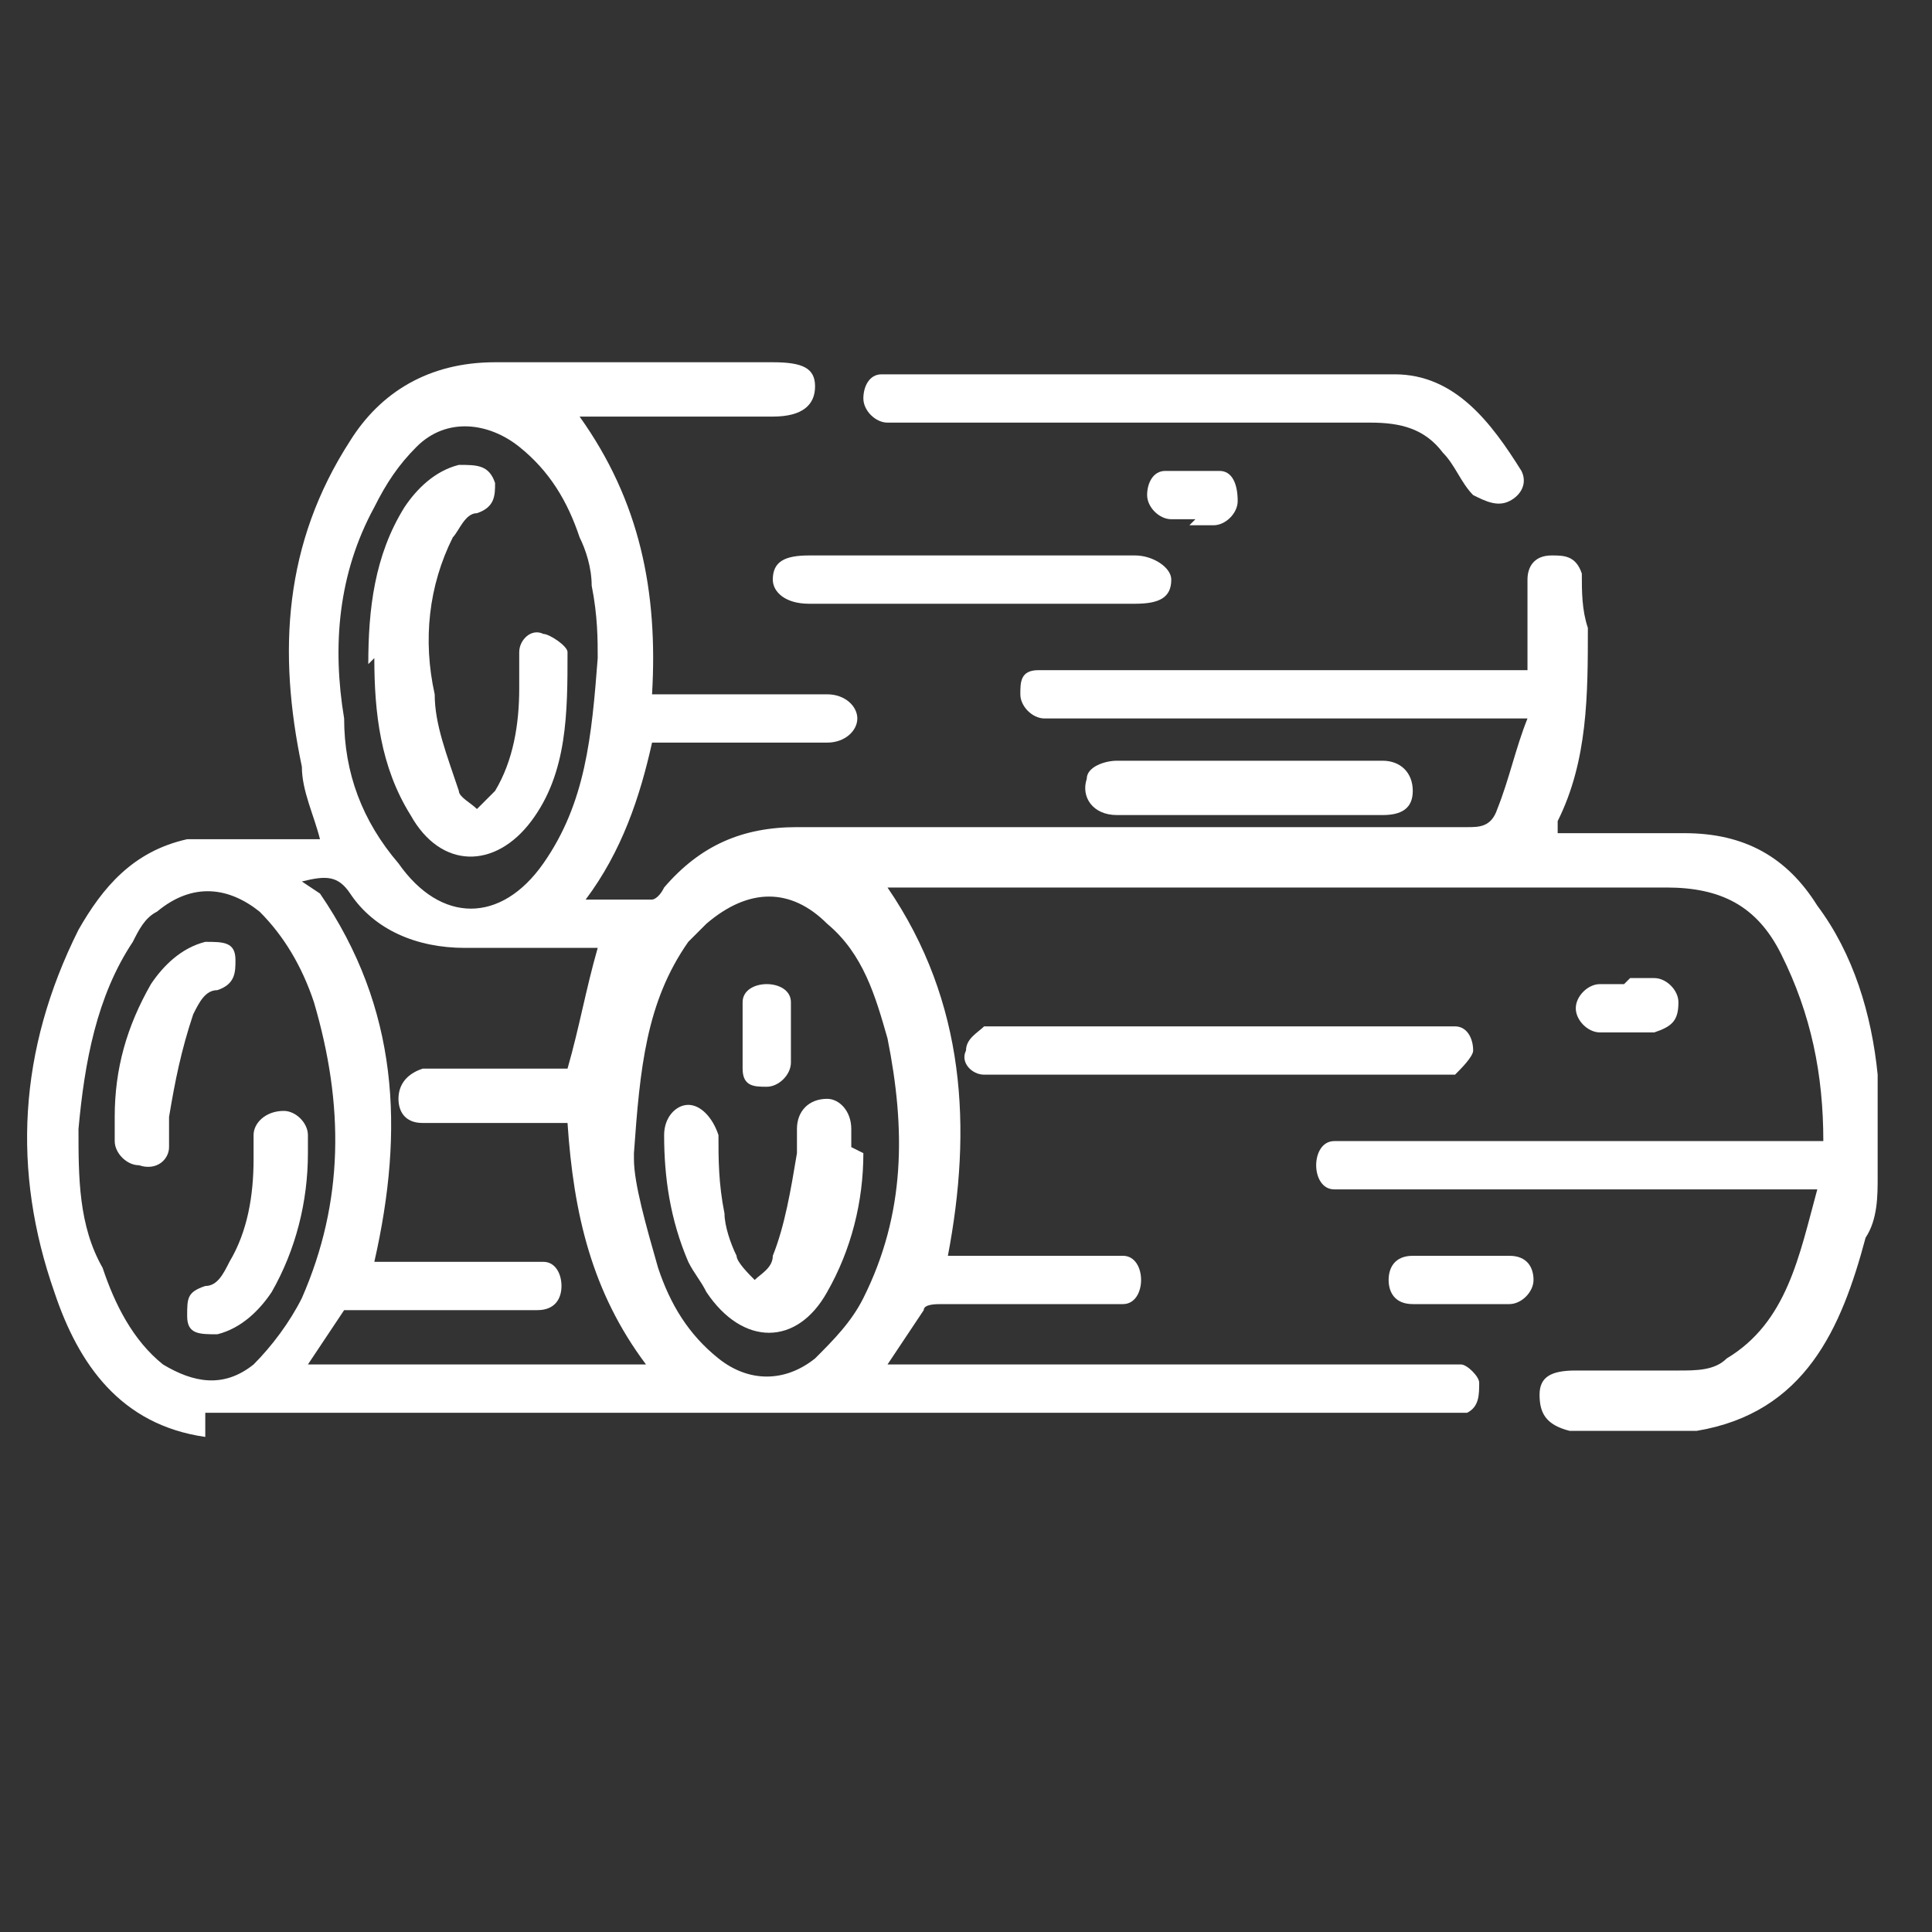
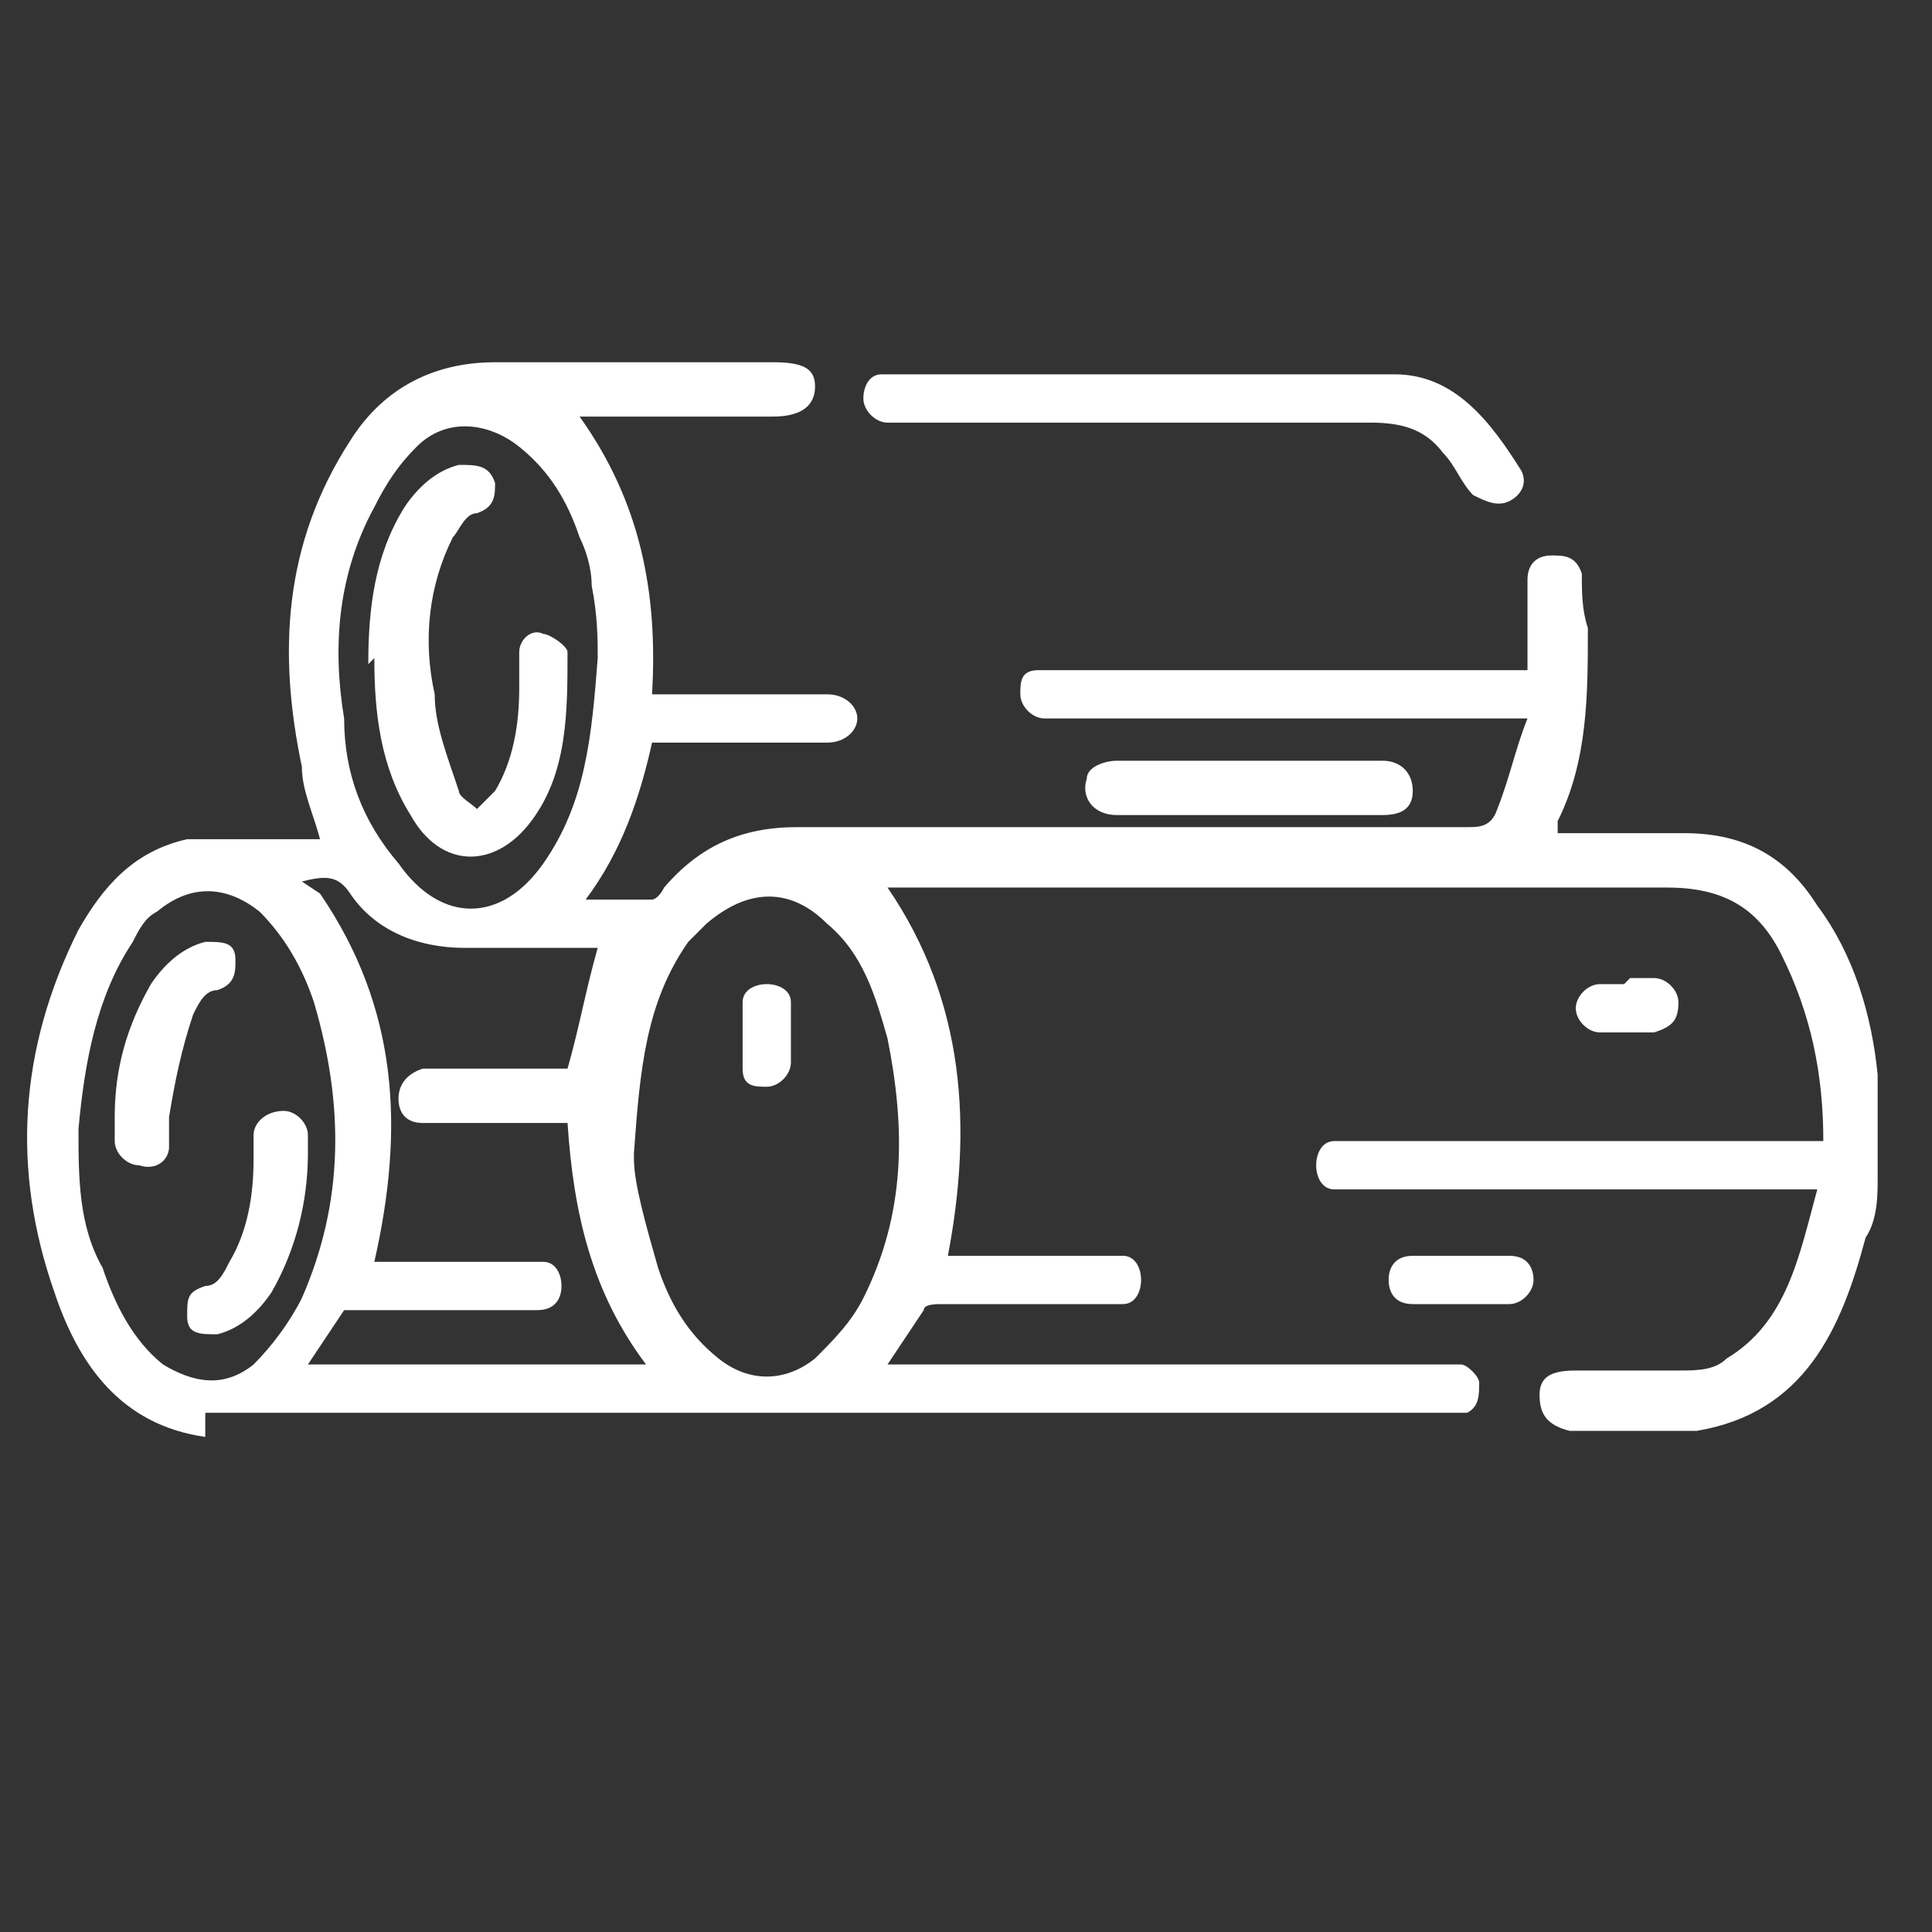
<svg xmlns="http://www.w3.org/2000/svg" id="bold" viewBox="0 0 32 32">
  <rect x="0" y="0" width="32" height="32" fill="#333333" stroke="none" />
  <defs>
    <style>      .cls-1 {        fill: #fff;        stroke-width: 0px;      }    </style>
  </defs>
  <g id="nzgWxg.tif">
    <g>
      <path class="cls-1" d="M3.4,23.8c-1.4-.2-2.1-1.2-2.5-2.4-.7-2-.6-4,.4-6,.4-.7.9-1.3,1.8-1.5.2,0,.5,0,.7,0,.5,0,1,0,1.5,0-.1-.4-.3-.8-.3-1.2-.4-1.9-.3-3.7.8-5.4.5-.8,1.3-1.3,2.4-1.3,1.5,0,3.1,0,4.6,0,.5,0,.7.1.7.4,0,.3-.2.5-.7.5-.9,0-1.9,0-2.8,0-.1,0-.2,0-.4,0,1,1.4,1.3,2.9,1.2,4.6.1,0,.2,0,.4,0,.7,0,1.4,0,2.2,0,0,0,.2,0,.3,0,.3,0,.5.2.5.4,0,.2-.2.4-.5.4-.7,0-1.4,0-2.1,0-.3,0-.5,0-.8,0-.2.9-.5,1.8-1.1,2.6.4,0,.8,0,1.1,0,0,0,.1,0,.2-.2.6-.7,1.3-1,2.2-1,3.7,0,7.4,0,11.1,0,.2,0,.4,0,.5-.3.2-.5.3-1,.5-1.5-.2,0-.3,0-.4,0-2.4,0-4.9,0-7.3,0-.1,0-.2,0-.3,0-.2,0-.4-.2-.4-.4,0-.2,0-.4.3-.4.1,0,.3,0,.4,0,2.4,0,4.9,0,7.3,0h.4c0-.3,0-.6,0-1,0-.2,0-.3,0-.5,0-.2.1-.4.4-.4.2,0,.4,0,.5.3,0,.3,0,.6.1.9,0,1.1,0,2.2-.5,3.2,0,0,0,0,0,.2h.9c.4,0,.8,0,1.2,0,1,0,1.7.4,2.2,1.2.6.8.9,1.8,1,2.8,0,0,0,.2,0,.3v1.4c0,.3,0,.7-.2,1-.4,1.5-1,2.9-2.8,3.2h-2.1c-.4-.1-.5-.3-.5-.6,0-.3.2-.4.6-.4.6,0,1.1,0,1.7,0,.3,0,.6,0,.8-.2,1-.6,1.2-1.7,1.5-2.8h-.4c-2.4,0-4.8,0-7.2,0-.1,0-.3,0-.4,0-.2,0-.3-.2-.3-.4,0-.2.1-.4.3-.4.1,0,.3,0,.4,0,2.4,0,4.9,0,7.3,0,.1,0,.3,0,.4,0,0-1.1-.2-2.1-.7-3.1-.4-.8-1-1.1-1.9-1.1-4.2,0-8.3,0-12.5,0h-.4c1.3,1.9,1.4,4,1,6.1.8,0,1.7,0,2.5,0,.1,0,.3,0,.4,0,.2,0,.3.2.3.4,0,.2-.1.4-.3.4-.1,0-.2,0-.4,0-.9,0-1.7,0-2.6,0-.1,0-.3,0-.3.1-.2.3-.4.6-.6.9.1,0,.3,0,.4,0,2.9,0,5.8,0,8.7,0,.1,0,.3,0,.4,0,.1,0,.3.2.3.3,0,.2,0,.4-.2.5,0,0-.1,0-.2,0H3.4ZM5.3,14.8c1.3,1.9,1.4,3.9.9,6.1.1,0,.2,0,.3,0,.7,0,1.5,0,2.2,0,.1,0,.2,0,.3,0,.2,0,.3.2.3.4,0,.2-.1.4-.4.4-.1,0-.2,0-.3,0-.9,0-1.7,0-2.6,0,0,0-.2,0-.3,0-.2.3-.4.6-.6.9h5.6c-.9-1.2-1.2-2.5-1.3-4-.3,0-.6,0-.9,0-.5,0-1,0-1.5,0-.3,0-.4-.2-.4-.4,0-.2.1-.4.4-.5.1,0,.2,0,.3,0,.7,0,1.4,0,2.1,0,.2-.7.3-1.3.5-2-.7,0-1.4,0-2.2,0-.8,0-1.5-.3-1.9-.9-.2-.3-.4-.3-.8-.2ZM1.3,18.7c0,.8,0,1.6.4,2.3.2.6.5,1.2,1,1.6.5.3,1,.4,1.5,0,.3-.3.6-.7.8-1.1.7-1.6.7-3.2.2-4.9-.2-.6-.5-1.1-.9-1.5-.5-.4-1.1-.5-1.7,0-.2.1-.3.3-.4.5-.6.9-.8,2-.9,3.1ZM10.5,19.2c0,.4.2,1.1.4,1.8.2.6.5,1.1,1,1.5.5.4,1.1.4,1.6,0,.3-.3.6-.6.8-1,.7-1.4.7-2.8.4-4.3-.2-.7-.4-1.4-1-1.9-.6-.6-1.3-.6-2,0-.1.1-.2.2-.3.3-.7,1-.8,2.1-.9,3.5ZM9.9,10.9c0-.3,0-.7-.1-1.2,0-.3-.1-.6-.2-.8-.2-.6-.5-1.1-1-1.5-.5-.4-1.2-.5-1.7,0-.3.3-.5.6-.7,1-.6,1.1-.7,2.3-.5,3.5,0,.9.3,1.7.9,2.4.7,1,1.7,1,2.4,0,0,0,0,0,0,0,.7-1,.8-2.1.9-3.4Z" />
      <path class="cls-1" d="M18.9,6.2c1.4,0,2.8,0,4.2,0,1,0,1.6.8,2.1,1.6.1.2,0,.4-.2.5-.2.1-.4,0-.6-.1-.2-.2-.3-.5-.5-.7-.3-.4-.7-.5-1.2-.5-2.5,0-5.1,0-7.6,0-.1,0-.2,0-.4,0-.2,0-.4-.2-.4-.4,0-.2.1-.4.3-.4.1,0,.2,0,.4,0,1.3,0,2.6,0,3.9,0,0,0,0,0,0,0Z" />
-       <path class="cls-1" d="M16.1,10c-.9,0-1.8,0-2.7,0-.4,0-.6-.2-.6-.4,0-.3.2-.4.6-.4,1.8,0,3.6,0,5.4,0,.3,0,.6.2.6.4,0,.3-.2.4-.6.4-.9,0-1.8,0-2.7,0Z" />
      <path class="cls-1" d="M20.7,13.5c-.7,0-1.4,0-2.2,0-.4,0-.6-.3-.5-.6,0-.2.3-.3.5-.3,1.5,0,2.9,0,4.4,0,.3,0,.5.2.5.5,0,.3-.2.4-.5.4-.7,0-1.5,0-2.2,0Z" />
-       <path class="cls-1" d="M19.8,8.6c-.1,0-.3,0-.4,0-.2,0-.4-.2-.4-.4,0-.2.1-.4.3-.4.3,0,.6,0,.9,0,.2,0,.3.2.3.5,0,.2-.2.4-.4.4-.1,0-.3,0-.4,0h0Z" />
-       <path class="cls-1" d="M20.1,17.8c-1.2,0-2.3,0-3.5,0-.1,0-.2,0-.3,0-.2,0-.4-.2-.3-.4,0-.2.2-.3.3-.4,0,0,.2,0,.4,0,2.3,0,4.7,0,7,0,.1,0,.3,0,.4,0,.2,0,.3.2.3.4,0,.1-.2.3-.3.4,0,0-.2,0-.3,0-1.2,0-2.3,0-3.5,0Z" />
      <path class="cls-1" d="M24.1,21.6c-.2,0-.5,0-.7,0-.3,0-.4-.2-.4-.4,0-.2.1-.4.4-.4.5,0,1,0,1.6,0,.3,0,.4.2.4.4,0,.2-.2.4-.4.4-.3,0-.5,0-.8,0Z" />
      <path class="cls-1" d="M27,16.2c.1,0,.3,0,.4,0,.2,0,.4.2.4.4,0,.3-.1.4-.4.5-.3,0-.6,0-.9,0-.2,0-.4-.2-.4-.4,0-.2.2-.4.4-.4.1,0,.3,0,.4,0h0Z" />
      <path class="cls-1" d="M5.1,19.1c0,.8-.2,1.6-.6,2.3-.2.3-.5.6-.9.7-.3,0-.5,0-.5-.3,0-.3,0-.4.3-.5.2,0,.3-.2.4-.4.3-.5.4-1.1.4-1.7,0-.1,0-.3,0-.4,0-.2.2-.4.5-.4.2,0,.4.2.4.4,0,0,0,.2,0,.3Z" />
      <path class="cls-1" d="M1.9,18.5c0-.8.2-1.5.6-2.2.2-.3.5-.6.9-.7.3,0,.5,0,.5.3,0,.2,0,.4-.3.5-.2,0-.3.2-.4.4-.2.6-.3,1.1-.4,1.7,0,.2,0,.3,0,.5,0,.2-.2.4-.5.3-.2,0-.4-.2-.4-.4,0-.1,0-.2,0-.4Z" />
-       <path class="cls-1" d="M14.3,19.1c0,.8-.2,1.6-.6,2.3-.5.9-1.4.9-2,0-.1-.2-.2-.3-.3-.5-.3-.7-.4-1.4-.4-2.1,0-.3.2-.5.4-.5.2,0,.4.2.5.5,0,.4,0,.8.1,1.3,0,.2.1.5.2.7,0,.1.2.3.3.4.1-.1.3-.2.3-.4.2-.5.3-1.1.4-1.7,0-.1,0-.2,0-.4,0-.3.2-.5.5-.5.2,0,.4.2.4.5,0,0,0,.2,0,.3Z" />
      <path class="cls-1" d="M13.1,17.1c0,.2,0,.3,0,.5,0,.2-.2.4-.4.4-.2,0-.4,0-.4-.3,0-.4,0-.7,0-1.1,0-.2.2-.3.4-.3.2,0,.4.1.4.3,0,.2,0,.3,0,.5,0,0,0,0,0,0Z" />
      <path class="cls-1" d="M6.1,11c0-.9.1-1.8.6-2.6.2-.3.5-.6.9-.7.3,0,.5,0,.6.3,0,.2,0,.4-.3.5-.2,0-.3.3-.4.4-.4.8-.5,1.7-.3,2.6,0,.5.2,1,.4,1.6,0,.1.2.2.3.3,0,0,.2-.2.3-.3.3-.5.4-1.1.4-1.7,0-.2,0-.4,0-.6,0-.2.2-.4.4-.3.1,0,.4.2.4.3,0,1,0,2-.6,2.8-.6.8-1.5.8-2-.1-.5-.8-.6-1.7-.6-2.6Z" />
    </g>
  </g>
</svg>